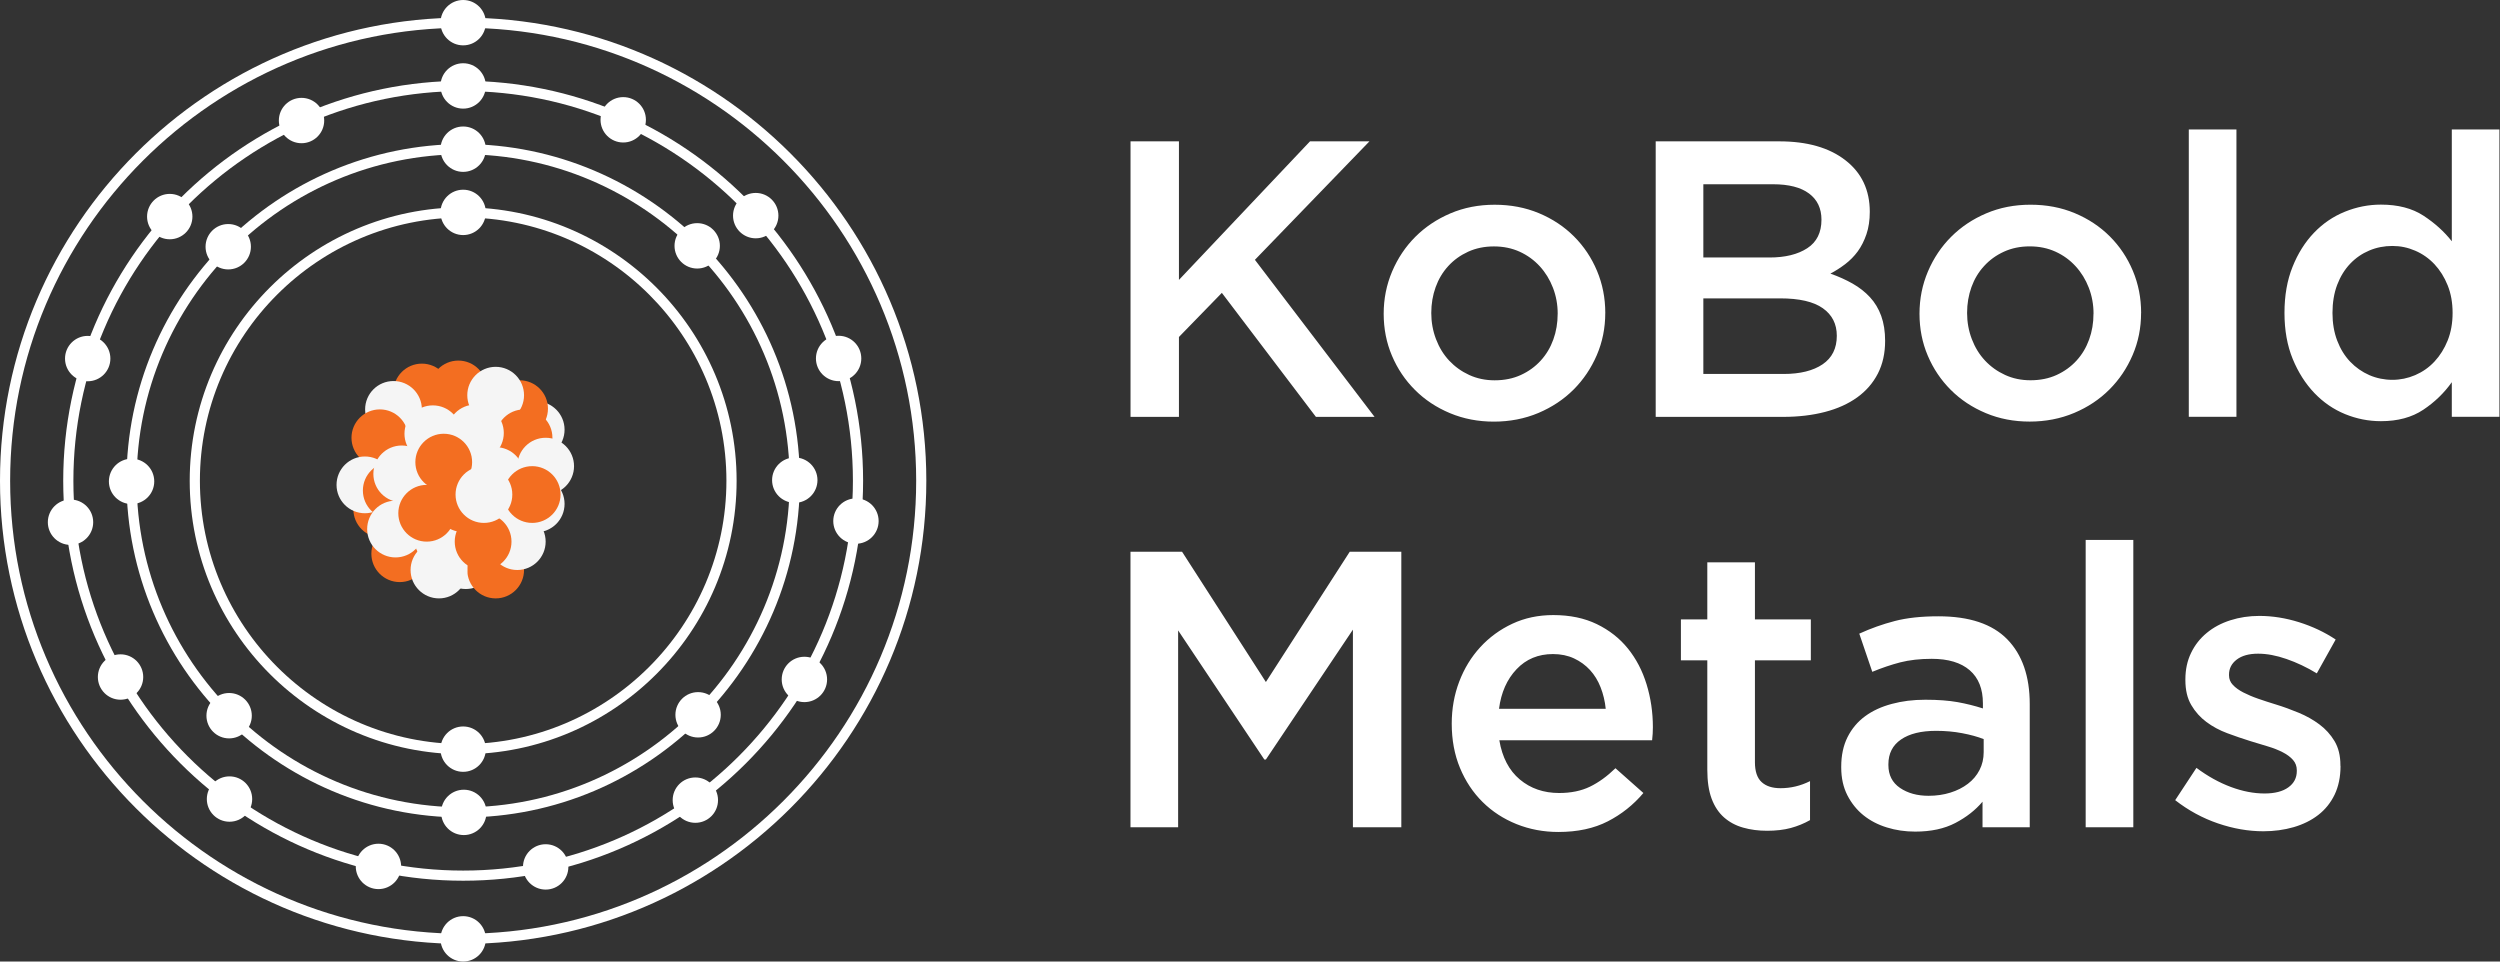
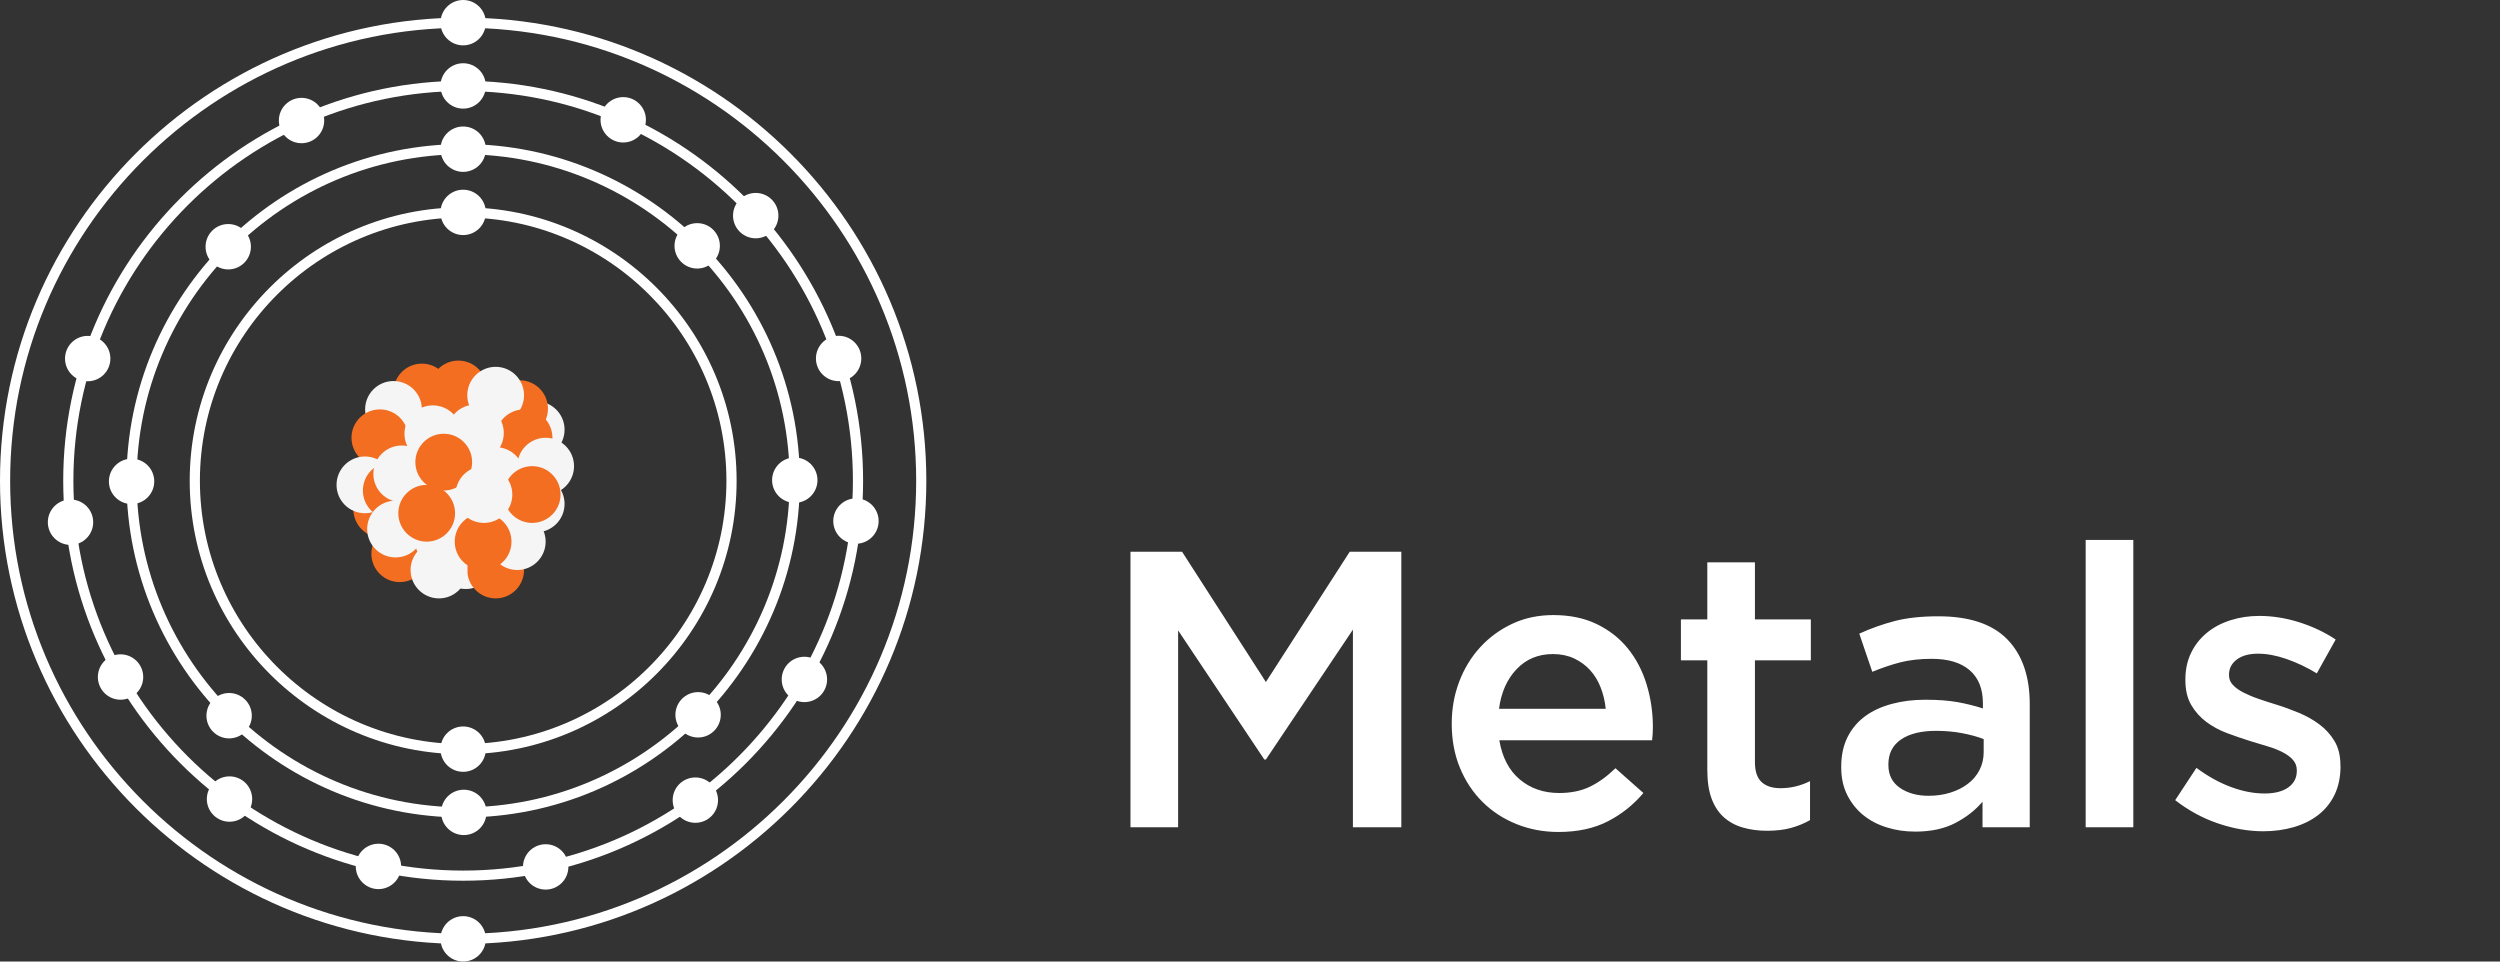
<svg xmlns="http://www.w3.org/2000/svg" width="104" height="40" viewBox="0 0 104 40" fill="none">
  <rect x="0" y="0" width="104" height="40" fill="#333333" stroke="none" />
  <path d="M19.267 36.638C10.093 36.638 2.63 29.175 2.63 20C2.63 10.825 10.093 3.362 19.267 3.362C28.442 3.362 35.905 10.825 35.905 20C35.905 29.175 28.442 36.638 19.267 36.638ZM19.267 3.788C10.326 3.788 3.053 11.06 3.053 20.002C3.053 28.943 10.326 36.216 19.267 36.216C28.209 36.216 35.481 28.943 35.481 20.002C35.481 11.06 28.209 3.788 19.267 3.788Z" fill="white" />
  <path d="M19.267 39.267C8.644 39.267 0 30.624 0 20C0 9.376 8.644 0.733 19.267 0.733C29.891 0.733 38.535 9.376 38.535 20C38.535 30.624 29.891 39.267 19.267 39.267ZM19.267 1.155C8.877 1.155 0.422 9.608 0.422 20C0.422 30.392 8.876 38.845 19.267 38.845C29.659 38.845 38.113 30.392 38.113 20C38.113 9.608 29.659 1.155 19.267 1.155Z" fill="white" />
  <path d="M19.267 34.007C11.545 34.007 5.261 27.724 5.261 20C5.261 12.276 11.543 5.993 19.267 5.993C26.991 5.993 33.274 12.276 33.274 20C33.274 27.724 26.991 34.007 19.267 34.007ZM19.267 6.417C11.777 6.417 5.685 12.511 5.685 20C5.685 27.489 11.779 33.583 19.267 33.583C26.756 33.583 32.85 27.489 32.85 20C32.85 12.511 26.756 6.417 19.267 6.417Z" fill="white" />
  <path d="M19.267 31.375C12.994 31.375 7.892 26.273 7.892 20C7.892 13.727 12.994 8.624 19.267 8.624C25.541 8.624 30.643 13.727 30.643 20C30.643 26.273 25.541 31.375 19.267 31.375ZM19.267 9.047C13.228 9.047 8.316 13.96 8.316 19.998C8.316 26.036 13.229 30.952 19.267 30.952C25.305 30.952 30.219 26.038 30.219 19.998C30.219 13.959 25.305 9.047 19.267 9.047Z" fill="white" />
  <path d="M19.267 4.519C19.789 4.519 20.211 4.096 20.211 3.575C20.211 3.054 19.789 2.631 19.267 2.631C18.746 2.631 18.324 3.054 18.324 3.575C18.324 4.096 18.746 4.519 19.267 4.519Z" fill="white" />
  <path d="M19.267 1.887C19.789 1.887 20.211 1.465 20.211 0.944C20.211 0.423 19.789 0 19.267 0C18.746 0 18.324 0.423 18.324 0.944C18.324 1.465 18.746 1.887 19.267 1.887Z" fill="white" />
-   <path d="M19.267 40C19.789 40 20.211 39.577 20.211 39.056C20.211 38.535 19.789 38.112 19.267 38.112C18.746 38.112 18.324 38.535 18.324 39.056C18.324 39.577 18.746 40 19.267 40Z" fill="white" />
+   <path d="M19.267 40C19.789 40 20.211 39.577 20.211 39.056C20.211 38.535 19.789 38.112 19.267 38.112C18.746 38.112 18.324 38.535 18.324 39.056C18.324 39.577 18.746 40 19.267 40" fill="white" />
  <path d="M19.267 7.15C19.789 7.15 20.211 6.727 20.211 6.206C20.211 5.685 19.789 5.262 19.267 5.262C18.746 5.262 18.324 5.685 18.324 6.206C18.324 6.727 18.746 7.15 19.267 7.15Z" fill="white" />
  <path d="M19.267 9.779C19.789 9.779 20.211 9.357 20.211 8.836C20.211 8.314 19.789 7.892 19.267 7.892C18.746 7.892 18.324 8.314 18.324 8.836C18.324 9.357 18.746 9.779 19.267 9.779Z" fill="white" />
  <path d="M19.267 32.108C19.789 32.108 20.211 31.686 20.211 31.164C20.211 30.643 19.789 30.221 19.267 30.221C18.746 30.221 18.324 30.643 18.324 31.164C18.324 31.686 18.746 32.108 19.267 32.108Z" fill="white" />
  <path d="M9.495 11.208C10.016 11.208 10.438 10.785 10.438 10.264C10.438 9.743 10.016 9.32 9.495 9.32C8.973 9.32 8.551 9.743 8.551 10.264C8.551 10.785 8.973 11.208 9.495 11.208Z" fill="white" />
  <path d="M5.473 20.969C5.995 20.969 6.417 20.547 6.417 20.026C6.417 19.504 5.995 19.082 5.473 19.082C4.952 19.082 4.53 19.504 4.53 20.026C4.53 20.547 4.952 20.969 5.473 20.969Z" fill="white" />
  <path d="M9.531 30.717C10.053 30.717 10.475 30.294 10.475 29.773C10.475 29.252 10.053 28.829 9.531 28.829C9.01 28.829 8.588 29.252 8.588 29.773C8.588 30.294 9.01 30.717 9.531 30.717Z" fill="white" />
  <path d="M19.295 34.739C19.816 34.739 20.238 34.317 20.238 33.796C20.238 33.274 19.816 32.852 19.295 32.852C18.773 32.852 18.351 33.274 18.351 33.796C18.351 34.317 18.773 34.739 19.295 34.739Z" fill="white" />
  <path d="M29.04 30.68C29.561 30.68 29.984 30.257 29.984 29.736C29.984 29.215 29.561 28.792 29.04 28.792C28.519 28.792 28.097 29.215 28.097 29.736C28.097 30.257 28.519 30.68 29.04 30.68Z" fill="white" />
  <path d="M33.063 20.918C33.584 20.918 34.007 20.495 34.007 19.974C34.007 19.453 33.584 19.031 33.063 19.031C32.542 19.031 32.119 19.453 32.119 19.974C32.119 20.495 32.542 20.918 33.063 20.918Z" fill="white" />
  <path d="M29.003 11.171C29.525 11.171 29.947 10.748 29.947 10.227C29.947 9.706 29.525 9.283 29.003 9.283C28.482 9.283 28.06 9.706 28.06 10.227C28.06 10.748 28.482 11.171 29.003 11.171Z" fill="white" />
  <path d="M12.543 5.958C13.064 5.958 13.487 5.536 13.487 5.014C13.487 4.493 13.064 4.071 12.543 4.071C12.022 4.071 11.6 4.493 11.6 5.014C11.6 5.536 12.022 5.958 12.543 5.958Z" fill="white" />
-   <path d="M7.062 9.954C7.583 9.954 8.005 9.531 8.005 9.01C8.005 8.489 7.583 8.066 7.062 8.066C6.541 8.066 6.118 8.489 6.118 9.01C6.118 9.531 6.541 9.954 7.062 9.954Z" fill="white" />
  <path d="M3.648 15.861C4.17 15.861 4.592 15.438 4.592 14.917C4.592 14.396 4.17 13.973 3.648 13.973C3.127 13.973 2.705 14.396 2.705 14.917C2.705 15.438 3.127 15.861 3.648 15.861Z" fill="white" />
  <path d="M2.933 22.668C3.455 22.668 3.877 22.245 3.877 21.724C3.877 21.203 3.455 20.78 2.933 20.78C2.412 20.78 1.99 21.203 1.99 21.724C1.99 22.245 2.412 22.668 2.933 22.668Z" fill="white" />
  <path d="M5.014 29.108C5.536 29.108 5.958 28.685 5.958 28.164C5.958 27.643 5.536 27.22 5.014 27.22C4.493 27.22 4.071 27.643 4.071 28.164C4.071 28.685 4.493 29.108 5.014 29.108Z" fill="white" />
  <path d="M9.547 34.184C10.069 34.184 10.491 33.762 10.491 33.241C10.491 32.719 10.069 32.297 9.547 32.297C9.026 32.297 8.604 32.719 8.604 33.241C8.604 33.762 9.026 34.184 9.547 34.184Z" fill="white" />
  <path d="M15.744 36.987C16.265 36.987 16.687 36.564 16.687 36.043C16.687 35.522 16.265 35.099 15.744 35.099C15.223 35.099 14.8 35.522 14.8 36.043C14.8 36.564 15.223 36.987 15.744 36.987Z" fill="white" />
  <path d="M22.7 37.007C23.221 37.007 23.644 36.585 23.644 36.064C23.644 35.542 23.221 35.12 22.7 35.12C22.179 35.12 21.756 35.542 21.756 36.064C21.756 36.585 22.179 37.007 22.7 37.007Z" fill="white" />
  <path d="M28.927 34.229C29.448 34.229 29.87 33.807 29.87 33.285C29.87 32.764 29.448 32.342 28.927 32.342C28.405 32.342 27.983 32.764 27.983 33.285C27.983 33.807 28.405 34.229 28.927 34.229Z" fill="white" />
  <path d="M33.463 29.208C33.984 29.208 34.407 28.786 34.407 28.265C34.407 27.743 33.984 27.321 33.463 27.321C32.942 27.321 32.519 27.743 32.519 28.265C32.519 28.786 32.942 29.208 33.463 29.208Z" fill="white" />
  <path d="M35.608 22.62C36.129 22.62 36.551 22.197 36.551 21.676C36.551 21.155 36.129 20.733 35.608 20.733C35.087 20.733 34.664 21.155 34.664 21.676C34.664 22.197 35.087 22.62 35.608 22.62Z" fill="white" />
  <path d="M34.886 15.856C35.408 15.856 35.83 15.433 35.83 14.912C35.83 14.391 35.408 13.968 34.886 13.968C34.365 13.968 33.943 14.391 33.943 14.912C33.943 15.433 34.365 15.856 34.886 15.856Z" fill="white" />
  <path d="M31.438 9.914C31.959 9.914 32.382 9.491 32.382 8.97C32.382 8.449 31.959 8.026 31.438 8.026C30.917 8.026 30.494 8.449 30.494 8.97C30.494 9.491 30.917 9.914 31.438 9.914Z" fill="white" />
  <path d="M25.926 5.928C26.447 5.928 26.87 5.505 26.87 4.984C26.87 4.463 26.447 4.04 25.926 4.04C25.405 4.04 24.982 4.463 24.982 4.984C24.982 5.505 25.405 5.928 25.926 5.928Z" fill="white" />
  <path d="M22.306 19.055C22.958 19.055 23.486 18.527 23.486 17.875C23.486 17.223 22.958 16.695 22.306 16.695C21.654 16.695 21.125 17.223 21.125 17.875C21.125 18.527 21.654 19.055 22.306 19.055Z" fill="#F5F5F5" />
  <path d="M15.881 22.365C16.533 22.365 17.061 21.836 17.061 21.184C17.061 20.532 16.533 20.003 15.881 20.003C15.229 20.003 14.7 20.532 14.7 21.184C14.7 21.836 15.229 22.365 15.881 22.365Z" fill="#F36E21" />
  <path d="M19.376 24.503C20.028 24.503 20.556 23.975 20.556 23.323C20.556 22.671 20.028 22.142 19.376 22.142C18.724 22.142 18.195 22.671 18.195 23.323C18.195 23.975 18.724 24.503 19.376 24.503Z" fill="#F5F5F5" />
  <path d="M21.614 18.18C22.266 18.18 22.795 17.651 22.795 16.999C22.795 16.347 22.266 15.819 21.614 15.819C20.962 15.819 20.434 16.347 20.434 16.999C20.434 17.651 20.962 18.18 21.614 18.18Z" fill="#F36E21" />
  <path d="M17.231 19.191C17.883 19.191 18.411 18.663 18.411 18.011C18.411 17.358 17.883 16.83 17.231 16.83C16.579 16.83 16.05 17.358 16.05 18.011C16.05 18.663 16.579 19.191 17.231 19.191Z" fill="#F36E21" />
  <path d="M17.55 17.488C18.202 17.488 18.73 16.959 18.73 16.308C18.73 15.655 18.202 15.127 17.55 15.127C16.898 15.127 16.369 15.655 16.369 16.308C16.369 16.959 16.898 17.488 17.55 17.488Z" fill="#F36E21" />
  <path d="M19.067 17.361C19.719 17.361 20.247 16.832 20.247 16.18C20.247 15.528 19.719 15 19.067 15C18.415 15 17.886 15.528 17.886 16.18C17.886 16.832 18.415 17.361 19.067 17.361Z" fill="#F36E21" />
  <path d="M20.62 17.621C21.272 17.621 21.8 17.093 21.8 16.441C21.8 15.789 21.272 15.26 20.62 15.26C19.968 15.26 19.439 15.789 19.439 16.441C19.439 17.093 19.968 17.621 20.62 17.621Z" fill="#F5F5F5" />
  <path d="M16.369 18.212C17.021 18.212 17.55 17.683 17.55 17.031C17.55 16.379 17.021 15.851 16.369 15.851C15.717 15.851 15.189 16.379 15.189 17.031C15.189 17.683 15.717 18.212 16.369 18.212Z" fill="#F5F5F5" />
  <path d="M15.803 19.392C16.454 19.392 16.983 18.863 16.983 18.211C16.983 17.559 16.454 17.031 15.803 17.031C15.15 17.031 14.622 17.559 14.622 18.211C14.622 18.863 15.15 19.392 15.803 19.392Z" fill="#F36E21" />
  <path d="M16.63 24.215C17.282 24.215 17.81 23.687 17.81 23.035C17.81 22.383 17.282 21.855 16.63 21.855C15.978 21.855 15.449 22.383 15.449 23.035C15.449 23.687 15.978 24.215 16.63 24.215Z" fill="#F36E21" />
  <path d="M20.62 24.893C21.272 24.893 21.8 24.364 21.8 23.712C21.8 23.06 21.272 22.532 20.62 22.532C19.968 22.532 19.439 23.06 19.439 23.712C19.439 24.364 19.968 24.893 20.62 24.893Z" fill="#F36E21" />
  <path d="M21.8 19.392C22.452 19.392 22.981 18.863 22.981 18.211C22.981 17.559 22.452 17.031 21.8 17.031C21.148 17.031 20.62 17.559 20.62 18.211C20.62 18.863 21.148 19.392 21.8 19.392Z" fill="#F36E21" />
  <path d="M15.181 21.351C15.832 21.351 16.361 20.823 16.361 20.171C16.361 19.518 15.832 18.99 15.181 18.99C14.528 18.99 14 19.518 14 20.171C14 20.823 14.528 21.351 15.181 21.351Z" fill="#F5F5F5" />
  <path d="M16.276 21.586C16.928 21.586 17.457 21.057 17.457 20.405C17.457 19.753 16.928 19.225 16.276 19.225C15.624 19.225 15.096 19.753 15.096 20.405C15.096 21.057 15.624 21.586 16.276 21.586Z" fill="#F36E21" />
  <path d="M16.454 23.189C17.106 23.189 17.635 22.661 17.635 22.009C17.635 21.357 17.106 20.828 16.454 20.828C15.802 20.828 15.274 21.357 15.274 22.009C15.274 22.661 15.802 23.189 16.454 23.189Z" fill="#F5F5F5" />
  <path d="M18.411 23.575C19.063 23.575 19.592 23.046 19.592 22.394C19.592 21.742 19.063 21.214 18.411 21.214C17.759 21.214 17.231 21.742 17.231 22.394C17.231 23.046 17.759 23.575 18.411 23.575Z" fill="#F5F5F5" />
  <path d="M18.261 24.893C18.913 24.893 19.441 24.364 19.441 23.712C19.441 23.06 18.913 22.532 18.261 22.532C17.609 22.532 17.08 23.06 17.08 23.712C17.08 24.364 17.609 24.893 18.261 24.893Z" fill="#F5F5F5" />
  <path d="M21.519 23.712C22.171 23.712 22.699 23.184 22.699 22.532C22.699 21.88 22.171 21.351 21.519 21.351C20.867 21.351 20.338 21.88 20.338 22.532C20.338 23.184 20.867 23.712 21.519 23.712Z" fill="#F5F5F5" />
  <path d="M22.306 22.142C22.958 22.142 23.486 21.614 23.486 20.962C23.486 20.31 22.958 19.781 22.306 19.781C21.654 19.781 21.125 20.31 21.125 20.962C21.125 21.614 21.654 22.142 22.306 22.142Z" fill="#F5F5F5" />
  <path d="M22.7 20.573C23.352 20.573 23.88 20.044 23.88 19.392C23.88 18.74 23.352 18.211 22.7 18.211C22.047 18.211 21.519 18.74 21.519 19.392C21.519 20.044 22.047 20.573 22.7 20.573Z" fill="#F5F5F5" />
  <path d="M19.778 19.191C20.43 19.191 20.958 18.663 20.958 18.011C20.958 17.358 20.43 16.83 19.778 16.83C19.126 16.83 18.597 17.358 18.597 18.011C18.597 18.663 19.126 19.191 19.778 19.191Z" fill="#F5F5F5" />
  <path d="M18.007 19.225C18.659 19.225 19.188 18.696 19.188 18.044C19.188 17.392 18.659 16.864 18.007 16.864C17.355 16.864 16.826 17.392 16.826 18.044C16.826 18.696 17.355 19.225 18.007 19.225Z" fill="#F5F5F5" />
  <path d="M16.712 20.894C17.364 20.894 17.893 20.366 17.893 19.714C17.893 19.062 17.364 18.533 16.712 18.533C16.06 18.533 15.532 19.062 15.532 19.714C15.532 20.366 16.06 20.894 16.712 20.894Z" fill="#F5F5F5" />
  <path d="M17.905 22.532C18.557 22.532 19.086 22.003 19.086 21.351C19.086 20.699 18.557 20.171 17.905 20.171C17.253 20.171 16.725 20.699 16.725 21.351C16.725 22.003 17.253 22.532 17.905 22.532Z" fill="#F5F5F5" />
  <path d="M19.469 23.323C20.121 23.323 20.649 22.794 20.649 22.143C20.649 21.491 20.121 20.962 19.469 20.962C18.817 20.962 18.288 21.491 18.288 22.143C18.288 22.794 18.817 23.323 19.469 23.323Z" fill="#F5F5F5" />
  <path d="M20.62 22.142C21.272 22.142 21.8 21.614 21.8 20.962C21.8 20.31 21.272 19.781 20.62 19.781C19.968 19.781 19.439 20.31 19.439 20.962C19.439 21.614 19.968 22.142 20.62 22.142Z" fill="#F5F5F5" />
  <path d="M19.084 21.256C19.736 21.256 20.264 20.727 20.264 20.075C20.264 19.423 19.736 18.895 19.084 18.895C18.432 18.895 17.903 19.423 17.903 20.075C17.903 20.727 18.432 21.256 19.084 21.256Z" fill="#F5F5F5" />
  <path d="M20.62 20.962C21.272 20.962 21.8 20.433 21.8 19.781C21.8 19.129 21.272 18.601 20.62 18.601C19.968 18.601 19.439 19.129 19.439 19.781C19.439 20.433 19.968 20.962 20.62 20.962Z" fill="#F5F5F5" />
  <path d="M18.46 20.405C19.112 20.405 19.64 19.877 19.64 19.225C19.64 18.573 19.112 18.044 18.46 18.044C17.808 18.044 17.279 18.573 17.279 19.225C17.279 19.877 17.808 20.405 18.46 20.405Z" fill="#F36E21" />
  <path d="M20.097 23.712C20.749 23.712 21.278 23.184 21.278 22.532C21.278 21.88 20.749 21.351 20.097 21.351C19.445 21.351 18.917 21.88 18.917 22.532C18.917 23.184 19.445 23.712 20.097 23.712Z" fill="#F36E21" />
  <path d="M22.139 21.753C22.791 21.753 23.319 21.224 23.319 20.573C23.319 19.921 22.791 19.392 22.139 19.392C21.487 19.392 20.958 19.921 20.958 20.573C20.958 21.224 21.487 21.753 22.139 21.753Z" fill="#F36E21" />
  <path d="M17.751 22.532C18.403 22.532 18.931 22.003 18.931 21.351C18.931 20.699 18.403 20.171 17.751 20.171C17.099 20.171 16.57 20.699 16.57 21.351C16.57 22.003 17.099 22.532 17.751 22.532Z" fill="#F36E21" />
-   <path d="M19.27 22.134C19.922 22.134 20.451 21.605 20.451 20.953C20.451 20.301 19.922 19.773 19.27 19.773C18.618 19.773 18.09 20.301 18.09 20.953C18.09 21.605 18.618 22.134 19.27 22.134Z" fill="#F36E21" />
  <path d="M20.131 21.753C20.783 21.753 21.312 21.224 21.312 20.573C21.312 19.921 20.783 19.392 20.131 19.392C19.479 19.392 18.951 19.921 18.951 20.573C18.951 21.224 19.479 21.753 20.131 21.753Z" fill="#F5F5F5" />
-   <path d="M52.204 10.809L56.969 5.88H54.496L49.044 11.644V5.88H47.03V17.342H49.044V14.018L50.829 12.183L54.742 17.342H57.182L52.204 10.808V10.809ZM66.78 13.02C66.78 12.398 66.665 11.814 66.436 11.268C66.208 10.723 65.888 10.245 65.478 9.835C65.069 9.426 64.583 9.104 64.021 8.869C63.458 8.634 62.846 8.517 62.178 8.517C61.512 8.517 60.899 8.637 60.336 8.877C59.775 9.117 59.288 9.442 58.879 9.851C58.469 10.261 58.148 10.741 57.913 11.292C57.678 11.844 57.561 12.431 57.561 13.053C57.561 13.676 57.676 14.258 57.905 14.797C58.133 15.338 58.453 15.813 58.863 16.222C59.272 16.631 59.758 16.953 60.32 17.188C60.883 17.423 61.491 17.54 62.145 17.54C62.799 17.54 63.428 17.42 63.996 17.18C64.563 16.94 65.051 16.616 65.461 16.206C65.87 15.797 66.192 15.318 66.427 14.773C66.662 14.227 66.779 13.644 66.779 13.021L66.78 13.02ZM64.799 13.052C64.799 13.434 64.739 13.791 64.618 14.125C64.498 14.458 64.323 14.751 64.093 15.002C63.864 15.253 63.588 15.453 63.266 15.6C62.945 15.747 62.582 15.821 62.177 15.821C61.795 15.821 61.443 15.747 61.121 15.6C60.8 15.453 60.522 15.253 60.286 15.002C60.051 14.751 59.869 14.453 59.738 14.109C59.607 13.765 59.541 13.402 59.541 13.02C59.541 12.638 59.602 12.281 59.722 11.947C59.842 11.614 60.016 11.321 60.246 11.07C60.475 10.819 60.752 10.619 61.073 10.472C61.395 10.325 61.753 10.251 62.147 10.251C62.54 10.251 62.897 10.325 63.22 10.472C63.541 10.619 63.82 10.821 64.055 11.078C64.29 11.334 64.472 11.632 64.603 11.971C64.734 12.31 64.8 12.67 64.8 13.052H64.799ZM74.019 5.88H68.877V17.342H74.183C74.816 17.342 75.395 17.273 75.918 17.137C76.443 17.001 76.889 16.798 77.26 16.531C77.631 16.264 77.918 15.932 78.119 15.541C78.321 15.147 78.421 14.694 78.421 14.181C78.421 13.788 78.367 13.442 78.258 13.141C78.149 12.841 77.993 12.582 77.791 12.364C77.59 12.146 77.35 11.958 77.071 11.799C76.793 11.641 76.484 11.502 76.145 11.382C76.353 11.273 76.558 11.142 76.76 10.989C76.961 10.835 77.135 10.659 77.284 10.456C77.431 10.254 77.551 10.016 77.644 9.744C77.737 9.471 77.783 9.16 77.783 8.81C77.783 7.905 77.444 7.188 76.767 6.665C76.091 6.14 75.174 5.88 74.016 5.88H74.019ZM73.61 10.71H70.859V7.665H73.757C74.413 7.665 74.912 7.793 75.256 8.05C75.6 8.306 75.773 8.669 75.773 9.139C75.773 9.674 75.576 10.07 75.182 10.326C74.789 10.582 74.266 10.712 73.61 10.712V10.71ZM74.2 15.557H70.859V12.412H74.052C74.848 12.412 75.442 12.548 75.829 12.822C76.216 13.095 76.411 13.477 76.411 13.968C76.411 14.493 76.214 14.888 75.821 15.155C75.427 15.422 74.886 15.557 74.199 15.557H74.2ZM89.071 13.018C89.071 12.396 88.956 11.812 88.727 11.267C88.498 10.721 88.178 10.243 87.769 9.834C87.359 9.424 86.873 9.103 86.312 8.868C85.75 8.632 85.136 8.516 84.469 8.516C83.802 8.516 83.189 8.636 82.626 8.876C82.063 9.116 81.579 9.44 81.169 9.85C80.76 10.259 80.438 10.739 80.203 11.291C79.968 11.843 79.851 12.43 79.851 13.052C79.851 13.674 79.966 14.256 80.195 14.795C80.424 15.336 80.744 15.811 81.153 16.22C81.563 16.63 82.049 16.951 82.61 17.186C83.172 17.422 83.781 17.538 84.435 17.538C85.09 17.538 85.718 17.418 86.286 17.178C86.854 16.939 87.342 16.614 87.751 16.204C88.161 15.795 88.482 15.317 88.717 14.771C88.952 14.226 89.069 13.642 89.069 13.02L89.071 13.018ZM87.089 13.05C87.089 13.432 87.03 13.789 86.908 14.123C86.788 14.456 86.614 14.749 86.384 15C86.155 15.251 85.878 15.451 85.557 15.598C85.235 15.745 84.872 15.819 84.467 15.819C84.085 15.819 83.733 15.745 83.412 15.598C83.09 15.451 82.812 15.251 82.577 15C82.342 14.749 82.159 14.451 82.028 14.107C81.897 13.764 81.831 13.4 81.831 13.018C81.831 12.636 81.892 12.279 82.012 11.945C82.132 11.612 82.306 11.32 82.537 11.069C82.766 10.817 83.042 10.617 83.364 10.47C83.685 10.323 84.043 10.249 84.437 10.249C84.831 10.249 85.187 10.323 85.51 10.47C85.832 10.617 86.11 10.819 86.345 11.076C86.58 11.332 86.763 11.63 86.894 11.969C87.025 12.308 87.091 12.668 87.091 13.05H87.089ZM93.036 17.34V5.386H91.054V17.34H93.036ZM103.976 17.34V5.386H101.995V10.037C101.678 9.632 101.284 9.279 100.816 8.972C100.346 8.666 99.757 8.512 99.047 8.512C98.533 8.512 98.034 8.61 97.548 8.807C97.062 9.004 96.633 9.295 96.262 9.683C95.891 10.07 95.593 10.542 95.37 11.101C95.146 11.657 95.034 12.295 95.034 13.017C95.034 13.738 95.149 14.376 95.377 14.933C95.606 15.489 95.907 15.961 96.278 16.35C96.649 16.737 97.075 17.03 97.556 17.227C98.036 17.423 98.533 17.521 99.047 17.521C99.746 17.521 100.333 17.363 100.808 17.046C101.283 16.729 101.678 16.347 101.995 15.899V17.34H103.976ZM102.028 13.017C102.028 13.442 101.959 13.824 101.823 14.164C101.687 14.503 101.504 14.794 101.275 15.04C101.046 15.286 100.777 15.473 100.472 15.605C100.166 15.736 99.85 15.801 99.522 15.801C99.194 15.801 98.864 15.736 98.564 15.605C98.263 15.473 97.999 15.288 97.769 15.048C97.54 14.808 97.359 14.515 97.228 14.171C97.097 13.828 97.031 13.442 97.031 13.017C97.031 12.591 97.097 12.19 97.228 11.846C97.359 11.502 97.54 11.209 97.769 10.969C97.998 10.729 98.263 10.547 98.564 10.421C98.864 10.294 99.183 10.232 99.522 10.232C99.861 10.232 100.166 10.297 100.472 10.429C100.777 10.56 101.045 10.749 101.275 10.993C101.504 11.24 101.687 11.531 101.823 11.87C101.959 12.209 102.028 12.59 102.028 13.017Z" fill="white" />
  <path d="M56.281 26.193V34.413H58.295V22.951H56.15L52.661 28.372L49.173 22.951H47.028V34.413H49.01V26.225L52.596 31.596H52.661L56.281 26.193ZM62.375 30.795H68.728C68.74 30.697 68.748 30.605 68.752 30.517C68.757 30.429 68.76 30.342 68.76 30.254C68.76 29.632 68.672 29.037 68.498 28.469C68.324 27.901 68.065 27.406 67.721 26.979C67.377 26.553 66.945 26.214 66.427 25.963C65.909 25.712 65.305 25.587 64.618 25.587C63.995 25.587 63.428 25.707 62.914 25.947C62.401 26.187 61.956 26.512 61.58 26.921C61.204 27.33 60.912 27.809 60.704 28.354C60.496 28.899 60.392 29.483 60.392 30.105C60.392 30.782 60.507 31.396 60.736 31.948C60.965 32.5 61.28 32.972 61.678 33.365C62.076 33.759 62.546 34.064 63.085 34.282C63.626 34.499 64.207 34.61 64.829 34.61C65.625 34.61 66.312 34.462 66.884 34.168C67.457 33.874 67.951 33.48 68.365 32.989L67.203 31.958C66.854 32.297 66.499 32.553 66.139 32.727C65.779 32.901 65.353 32.989 64.861 32.989C64.216 32.989 63.671 32.801 63.223 32.425C62.775 32.049 62.492 31.505 62.372 30.795H62.375ZM62.359 29.485C62.447 28.808 62.689 28.26 63.089 27.839C63.487 27.418 63.992 27.209 64.603 27.209C64.931 27.209 65.222 27.27 65.48 27.39C65.736 27.509 65.958 27.671 66.144 27.873C66.329 28.074 66.476 28.314 66.585 28.592C66.694 28.871 66.766 29.168 66.798 29.485H62.361H62.359ZM73.005 27.471H75.331V25.768H73.005V23.392H71.024V25.768H69.926V27.471H71.024V32.023C71.024 32.503 71.084 32.905 71.204 33.226C71.324 33.548 71.497 33.807 71.719 34.004C71.943 34.2 72.207 34.343 72.514 34.429C72.82 34.517 73.153 34.56 73.513 34.56C73.872 34.56 74.211 34.522 74.495 34.445C74.778 34.368 75.046 34.259 75.297 34.117V32.495C74.904 32.692 74.495 32.789 74.069 32.789C73.73 32.789 73.469 32.705 73.284 32.535C73.098 32.366 73.005 32.09 73.005 31.708V27.466V27.471ZM84.437 34.414V29.29C84.437 28.133 84.125 27.234 83.503 26.596C82.881 25.958 81.926 25.638 80.637 25.638C79.926 25.638 79.322 25.704 78.82 25.835C78.317 25.966 77.826 26.14 77.346 26.36L77.887 27.948C78.281 27.785 78.668 27.654 79.05 27.554C79.432 27.457 79.869 27.407 80.36 27.407C81.048 27.407 81.574 27.566 81.94 27.882C82.306 28.199 82.489 28.658 82.489 29.258V29.471C82.15 29.362 81.798 29.274 81.433 29.208C81.067 29.143 80.622 29.109 80.099 29.109C79.576 29.109 79.13 29.167 78.7 29.282C78.268 29.397 77.897 29.568 77.586 29.797C77.275 30.026 77.033 30.315 76.857 30.665C76.683 31.014 76.595 31.424 76.595 31.894V31.926C76.595 32.362 76.68 32.748 76.849 33.081C77.019 33.413 77.243 33.692 77.521 33.916C77.799 34.139 78.124 34.309 78.495 34.422C78.866 34.538 79.259 34.595 79.674 34.595C80.329 34.595 80.886 34.475 81.344 34.235C81.803 33.995 82.178 33.701 82.473 33.351V34.414H84.439H84.437ZM82.521 31.288C82.521 31.561 82.463 31.809 82.348 32.033C82.233 32.257 82.073 32.447 81.865 32.605C81.657 32.764 81.414 32.887 81.136 32.973C80.857 33.061 80.555 33.105 80.227 33.105C79.757 33.105 79.362 32.996 79.04 32.777C78.719 32.557 78.557 32.242 78.557 31.827V31.795C78.557 31.347 78.732 31.003 79.082 30.763C79.431 30.523 79.917 30.403 80.539 30.403C80.921 30.403 81.284 30.435 81.628 30.501C81.972 30.566 82.27 30.648 82.521 30.747V31.288ZM88.746 34.414V22.46H86.764V34.414H88.746ZM97.361 31.86V31.828C97.361 31.435 97.279 31.102 97.115 30.828C96.951 30.555 96.74 30.323 96.484 30.133C96.228 29.942 95.942 29.781 95.625 29.65C95.309 29.518 94.992 29.403 94.675 29.306C94.424 29.229 94.181 29.151 93.946 29.069C93.711 28.988 93.504 28.899 93.324 28.807C93.143 28.714 92.999 28.61 92.89 28.495C92.781 28.38 92.727 28.247 92.727 28.093V28.061C92.727 27.81 92.834 27.602 93.047 27.439C93.26 27.276 93.557 27.193 93.939 27.193C94.299 27.193 94.693 27.266 95.118 27.414C95.544 27.561 95.965 27.761 96.379 28.012L97.164 26.604C96.705 26.299 96.198 26.059 95.641 25.884C95.085 25.71 94.533 25.622 93.987 25.622C93.562 25.622 93.161 25.683 92.785 25.803C92.409 25.923 92.081 26.097 91.803 26.328C91.524 26.556 91.305 26.835 91.148 27.163C90.99 27.49 90.912 27.855 90.912 28.26V28.292C90.912 28.706 90.993 29.053 91.158 29.331C91.321 29.61 91.532 29.845 91.788 30.035C92.044 30.226 92.334 30.382 92.657 30.502C92.978 30.622 93.298 30.731 93.615 30.83C93.866 30.907 94.109 30.98 94.344 31.051C94.579 31.121 94.786 31.204 94.966 31.297C95.147 31.39 95.288 31.497 95.392 31.617C95.496 31.737 95.547 31.879 95.547 32.042V32.075C95.547 32.359 95.43 32.585 95.195 32.754C94.96 32.924 94.63 33.009 94.205 33.009C93.757 33.009 93.29 32.919 92.805 32.738C92.319 32.557 91.843 32.294 91.372 31.943L90.488 33.287C91.033 33.712 91.627 34.035 92.265 34.253C92.903 34.471 93.533 34.581 94.156 34.581C94.603 34.581 95.024 34.523 95.416 34.41C95.809 34.295 96.15 34.127 96.439 33.903C96.729 33.679 96.955 33.397 97.119 33.06C97.282 32.721 97.366 32.322 97.366 31.865L97.361 31.86Z" fill="white" />
</svg>